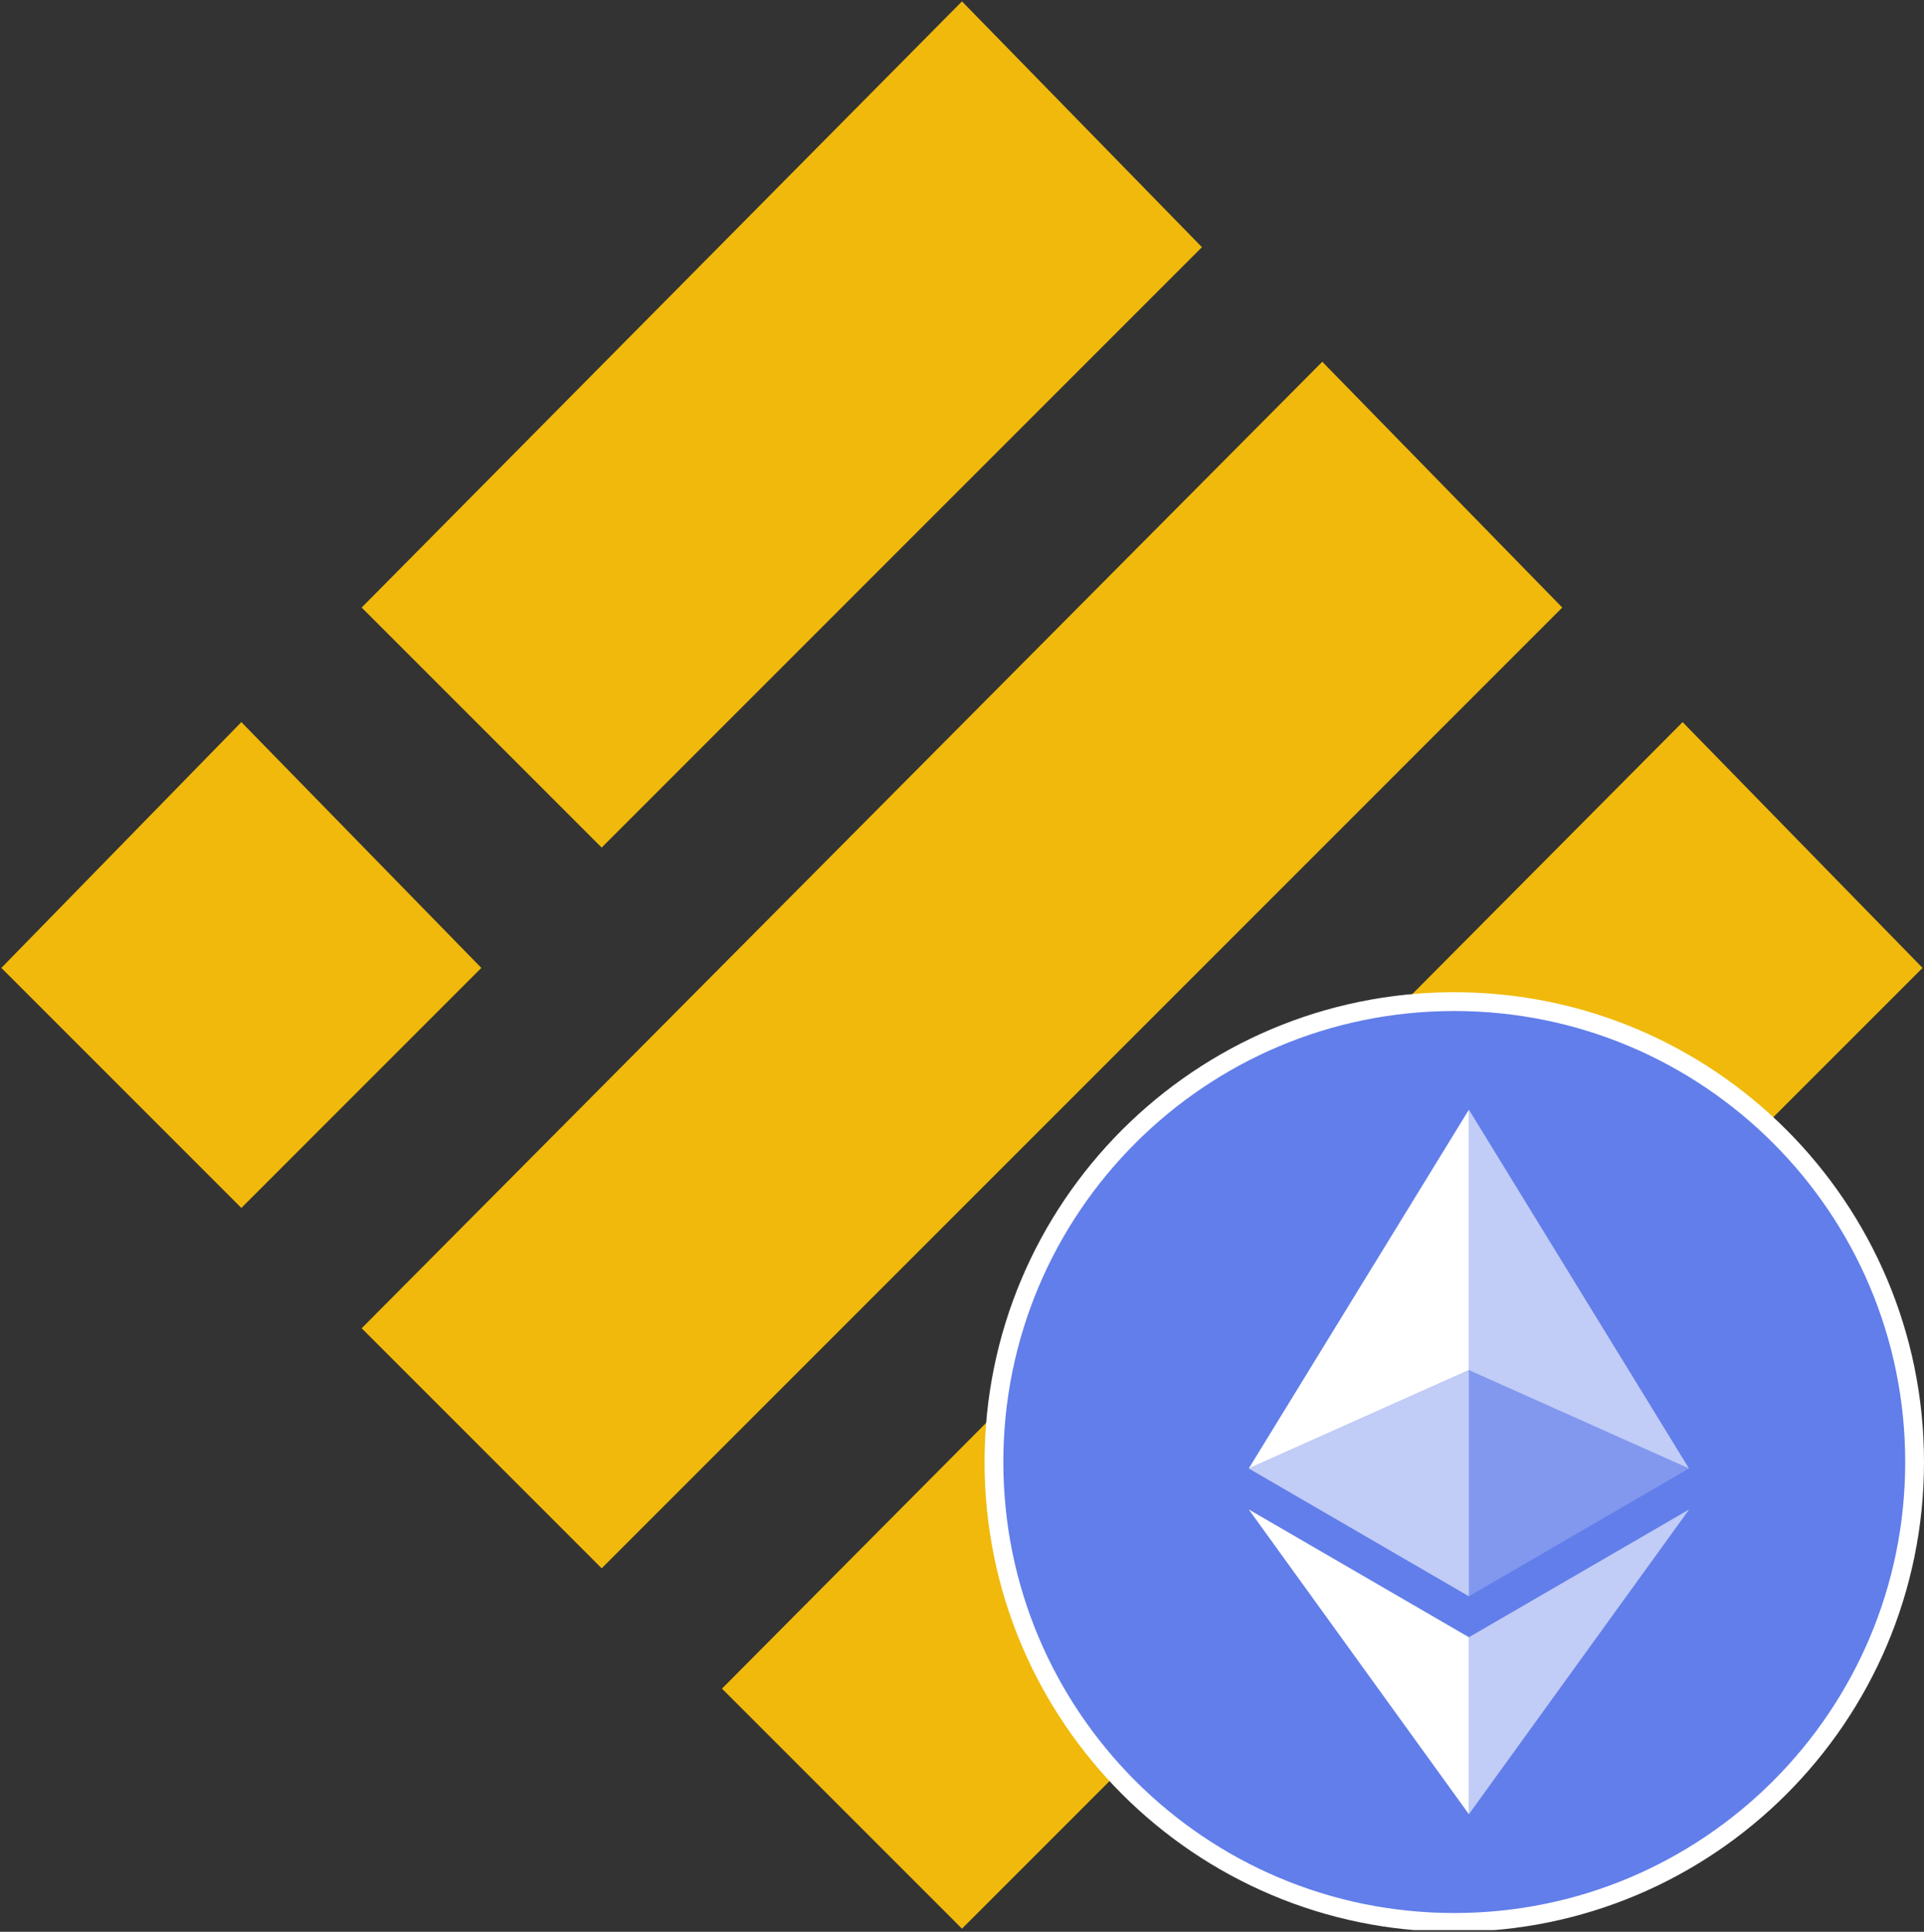
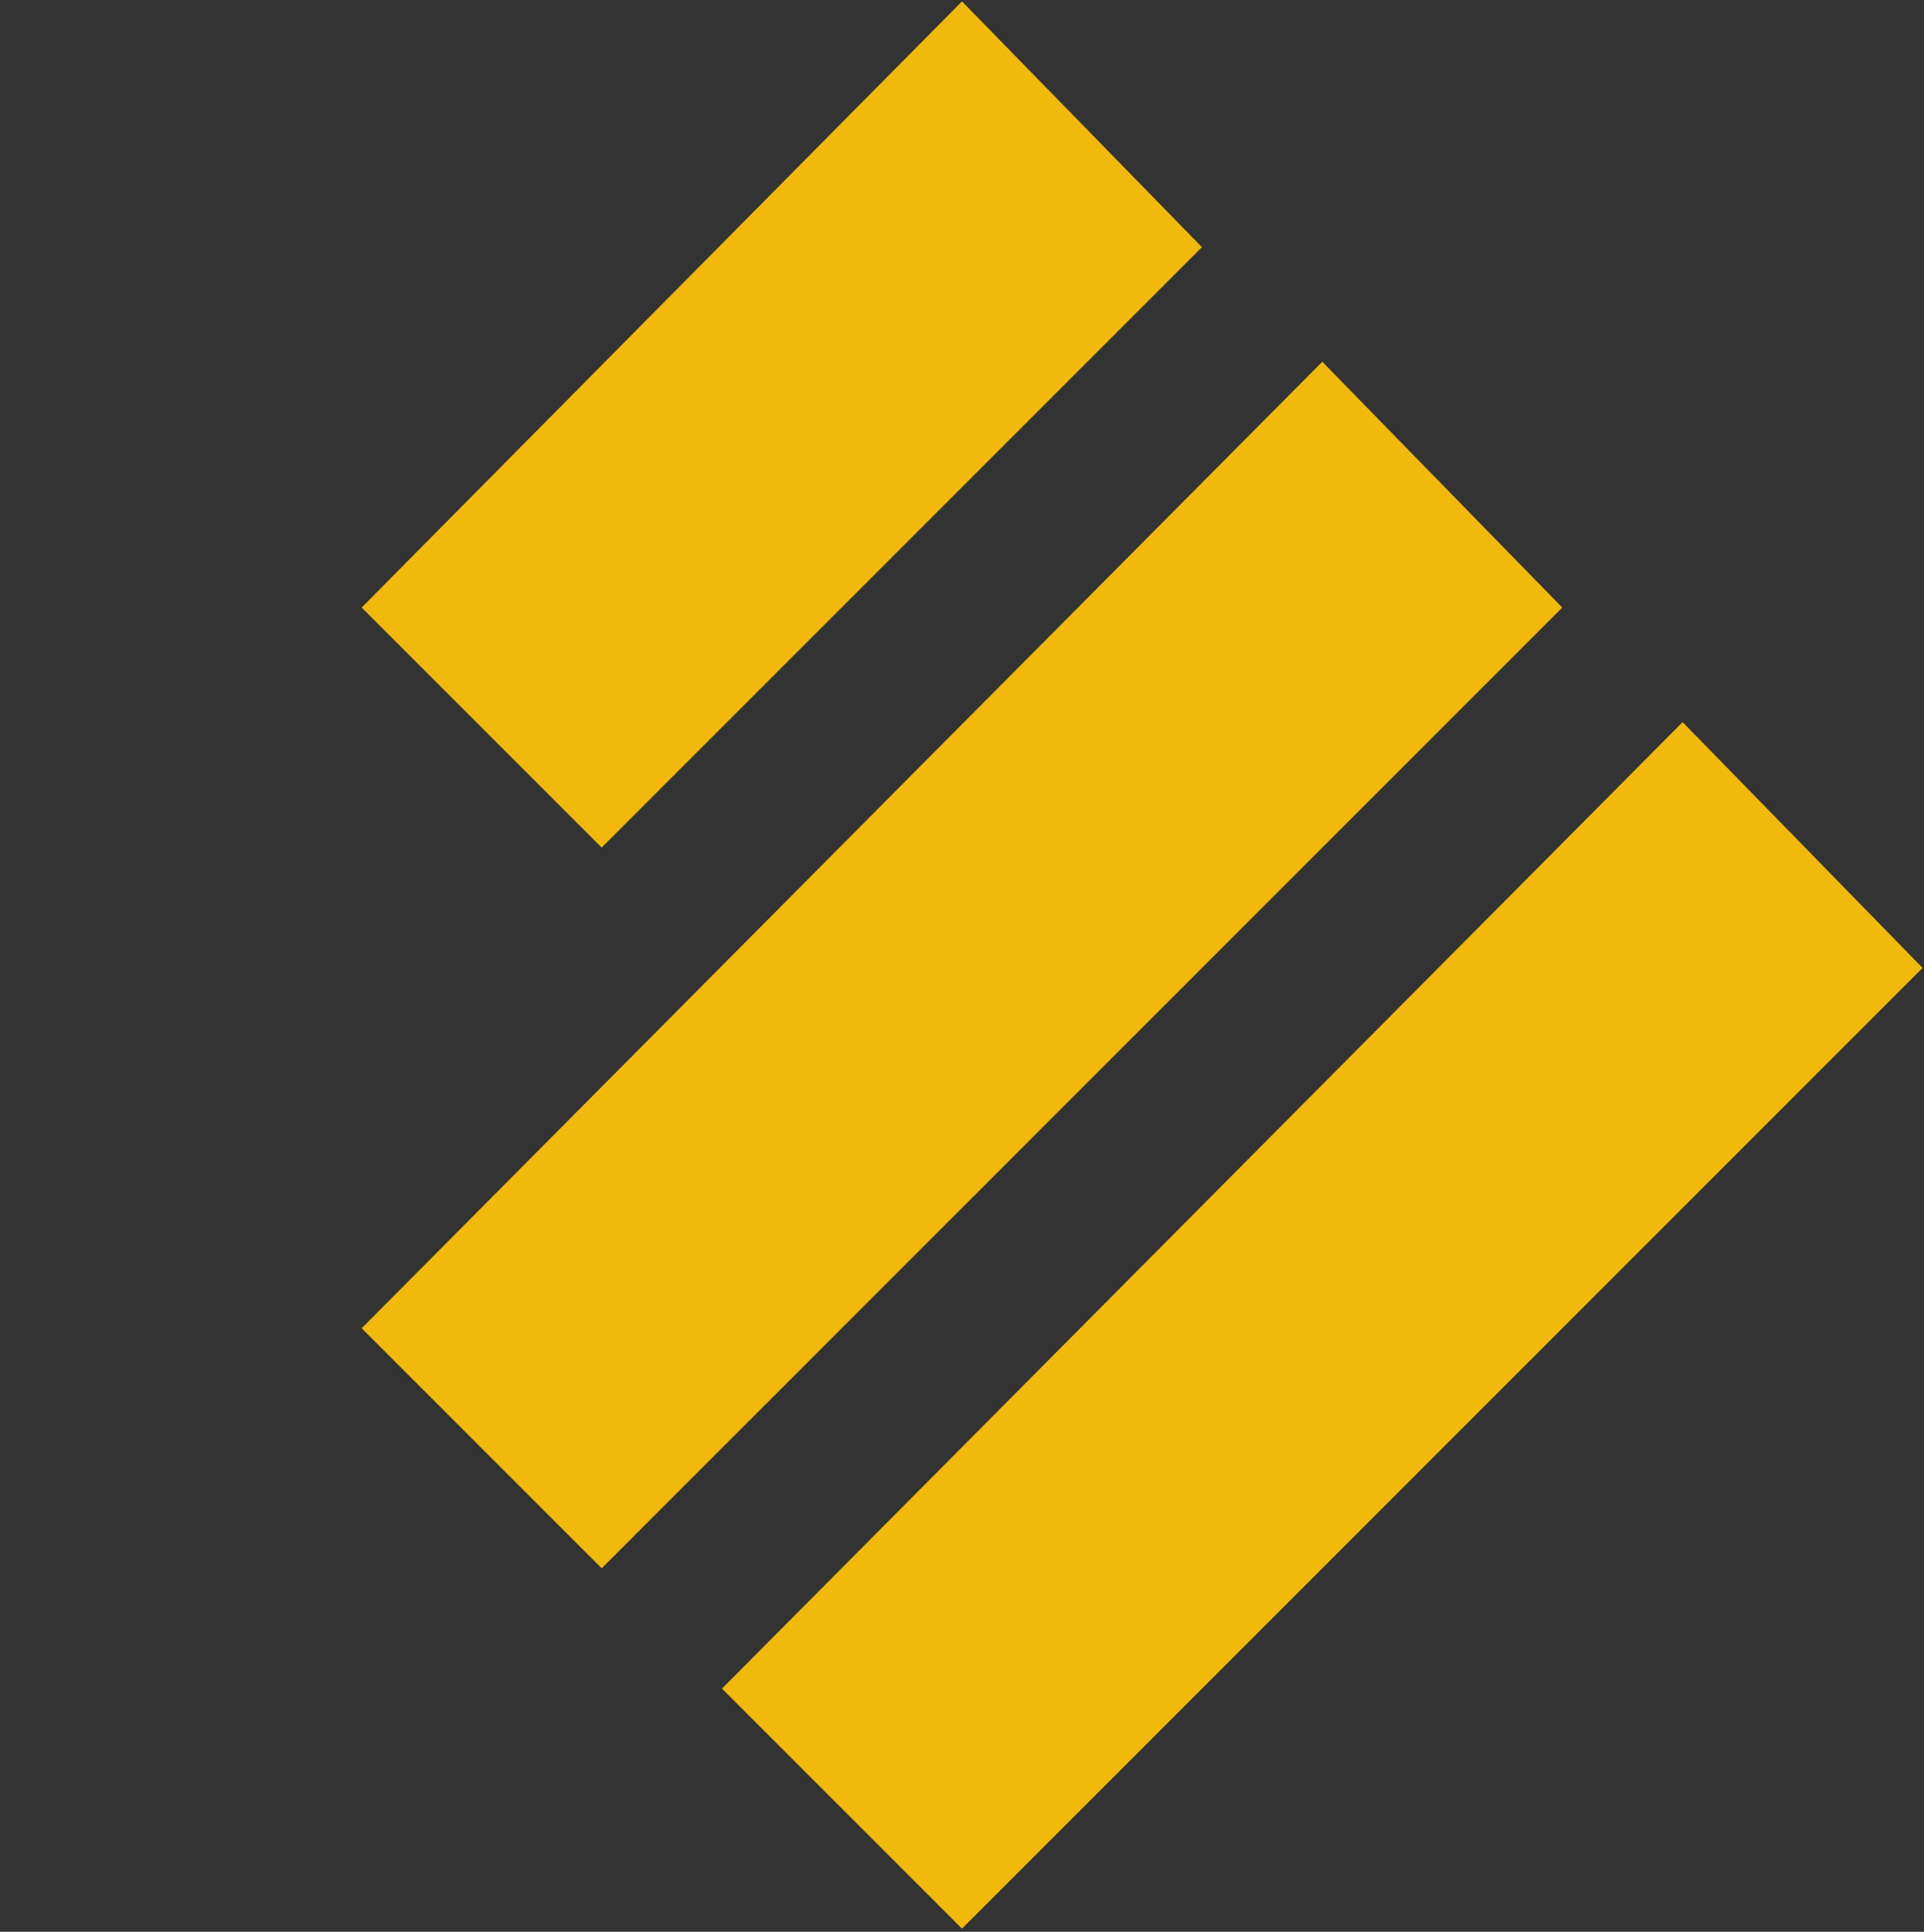
<svg xmlns="http://www.w3.org/2000/svg" width="512" height="514" viewBox="0 0 512 514" fill="none">
  <rect x="0" y="0" width="512" height="514" fill="#333333" stroke="none" />
  <g clip-path="url(#clip0_1177_57750)">
    <path d="M255.992 1.081L319.153 65.764L160.109 224.808L96.948 161.647L255.992 1.081Z" fill="#F0B90B" stroke="#F0B90B" />
    <path d="M351.875 96.964L415.036 161.647L160.109 416.574L96.948 353.413L351.875 96.964Z" fill="#F0B90B" stroke="#F0B90B" />
-     <path d="M64.227 192.847L127.387 257.53L64.227 320.691L1.065 257.53L64.227 192.847Z" fill="#F0B90B" stroke="#F0B90B" />
    <path d="M447.758 192.847L510.919 257.53L255.992 512.457L192.831 449.296L447.758 192.847Z" fill="#F0B90B" stroke="#F0B90B" />
    <g clip-path="url(#clip1_1177_57750)">
      <path d="M509.5 389C509.5 456.655 454.655 511.5 387 511.5C319.345 511.5 264.5 456.655 264.5 389C264.5 321.345 319.345 266.5 387 266.5C454.655 266.5 509.5 321.345 509.5 389Z" fill="#627EEA" stroke="white" stroke-width="5" />
      <path d="M390.891 295.25V364.547L449.461 390.719L390.891 295.25Z" fill="white" fill-opacity="0.602" />
-       <path d="M390.891 295.25L332.312 390.719L390.891 364.547V295.25Z" fill="white" />
-       <path d="M390.891 435.625V482.711L449.5 401.625L390.891 435.625Z" fill="white" fill-opacity="0.602" />
      <path d="M390.891 482.711V435.617L332.312 401.625L390.891 482.711Z" fill="white" />
      <path d="M390.891 424.727L449.461 390.719L390.891 364.562V424.727Z" fill="white" fill-opacity="0.2" />
-       <path d="M332.312 390.719L390.891 424.727V364.562L332.312 390.719Z" fill="white" fill-opacity="0.602" />
    </g>
  </g>
  <defs>
    <clipPath id="clip0_1177_57750">
      <rect width="512" height="513.537" fill="white" />
    </clipPath>
    <clipPath id="clip1_1177_57750">
-       <rect width="250" height="250" fill="white" transform="translate(262 264)" />
-     </clipPath>
+       </clipPath>
  </defs>
</svg>